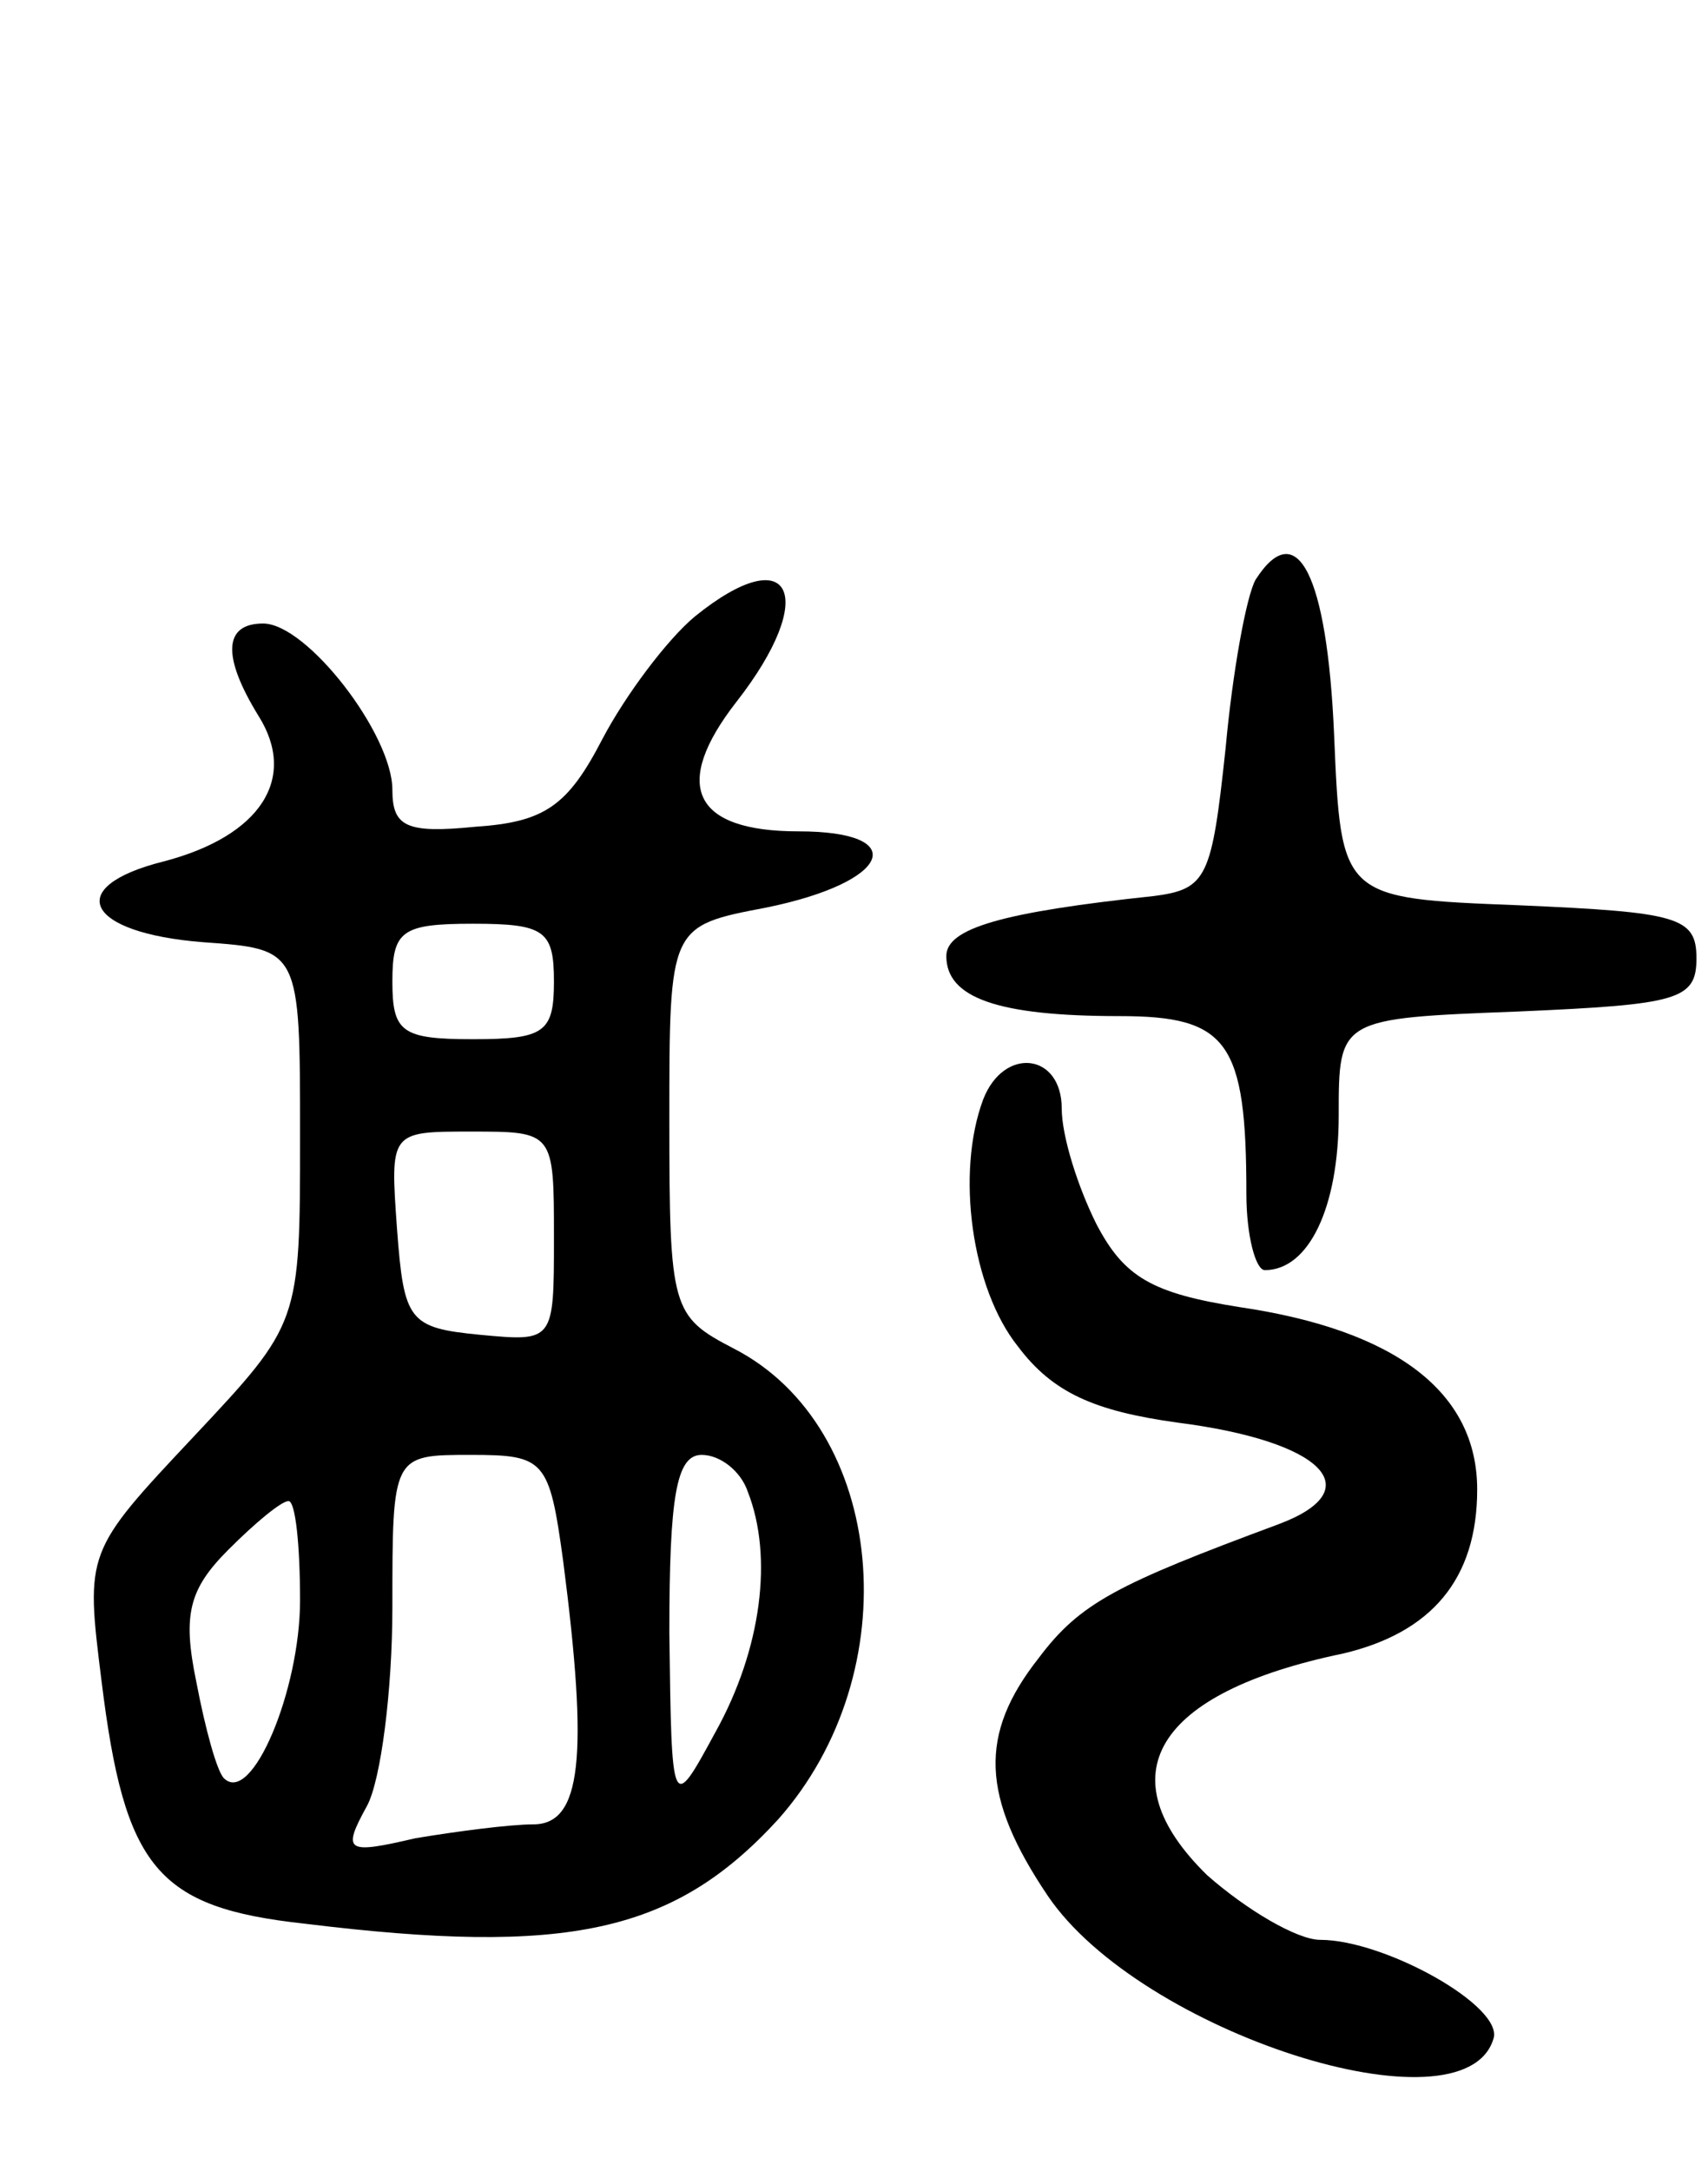
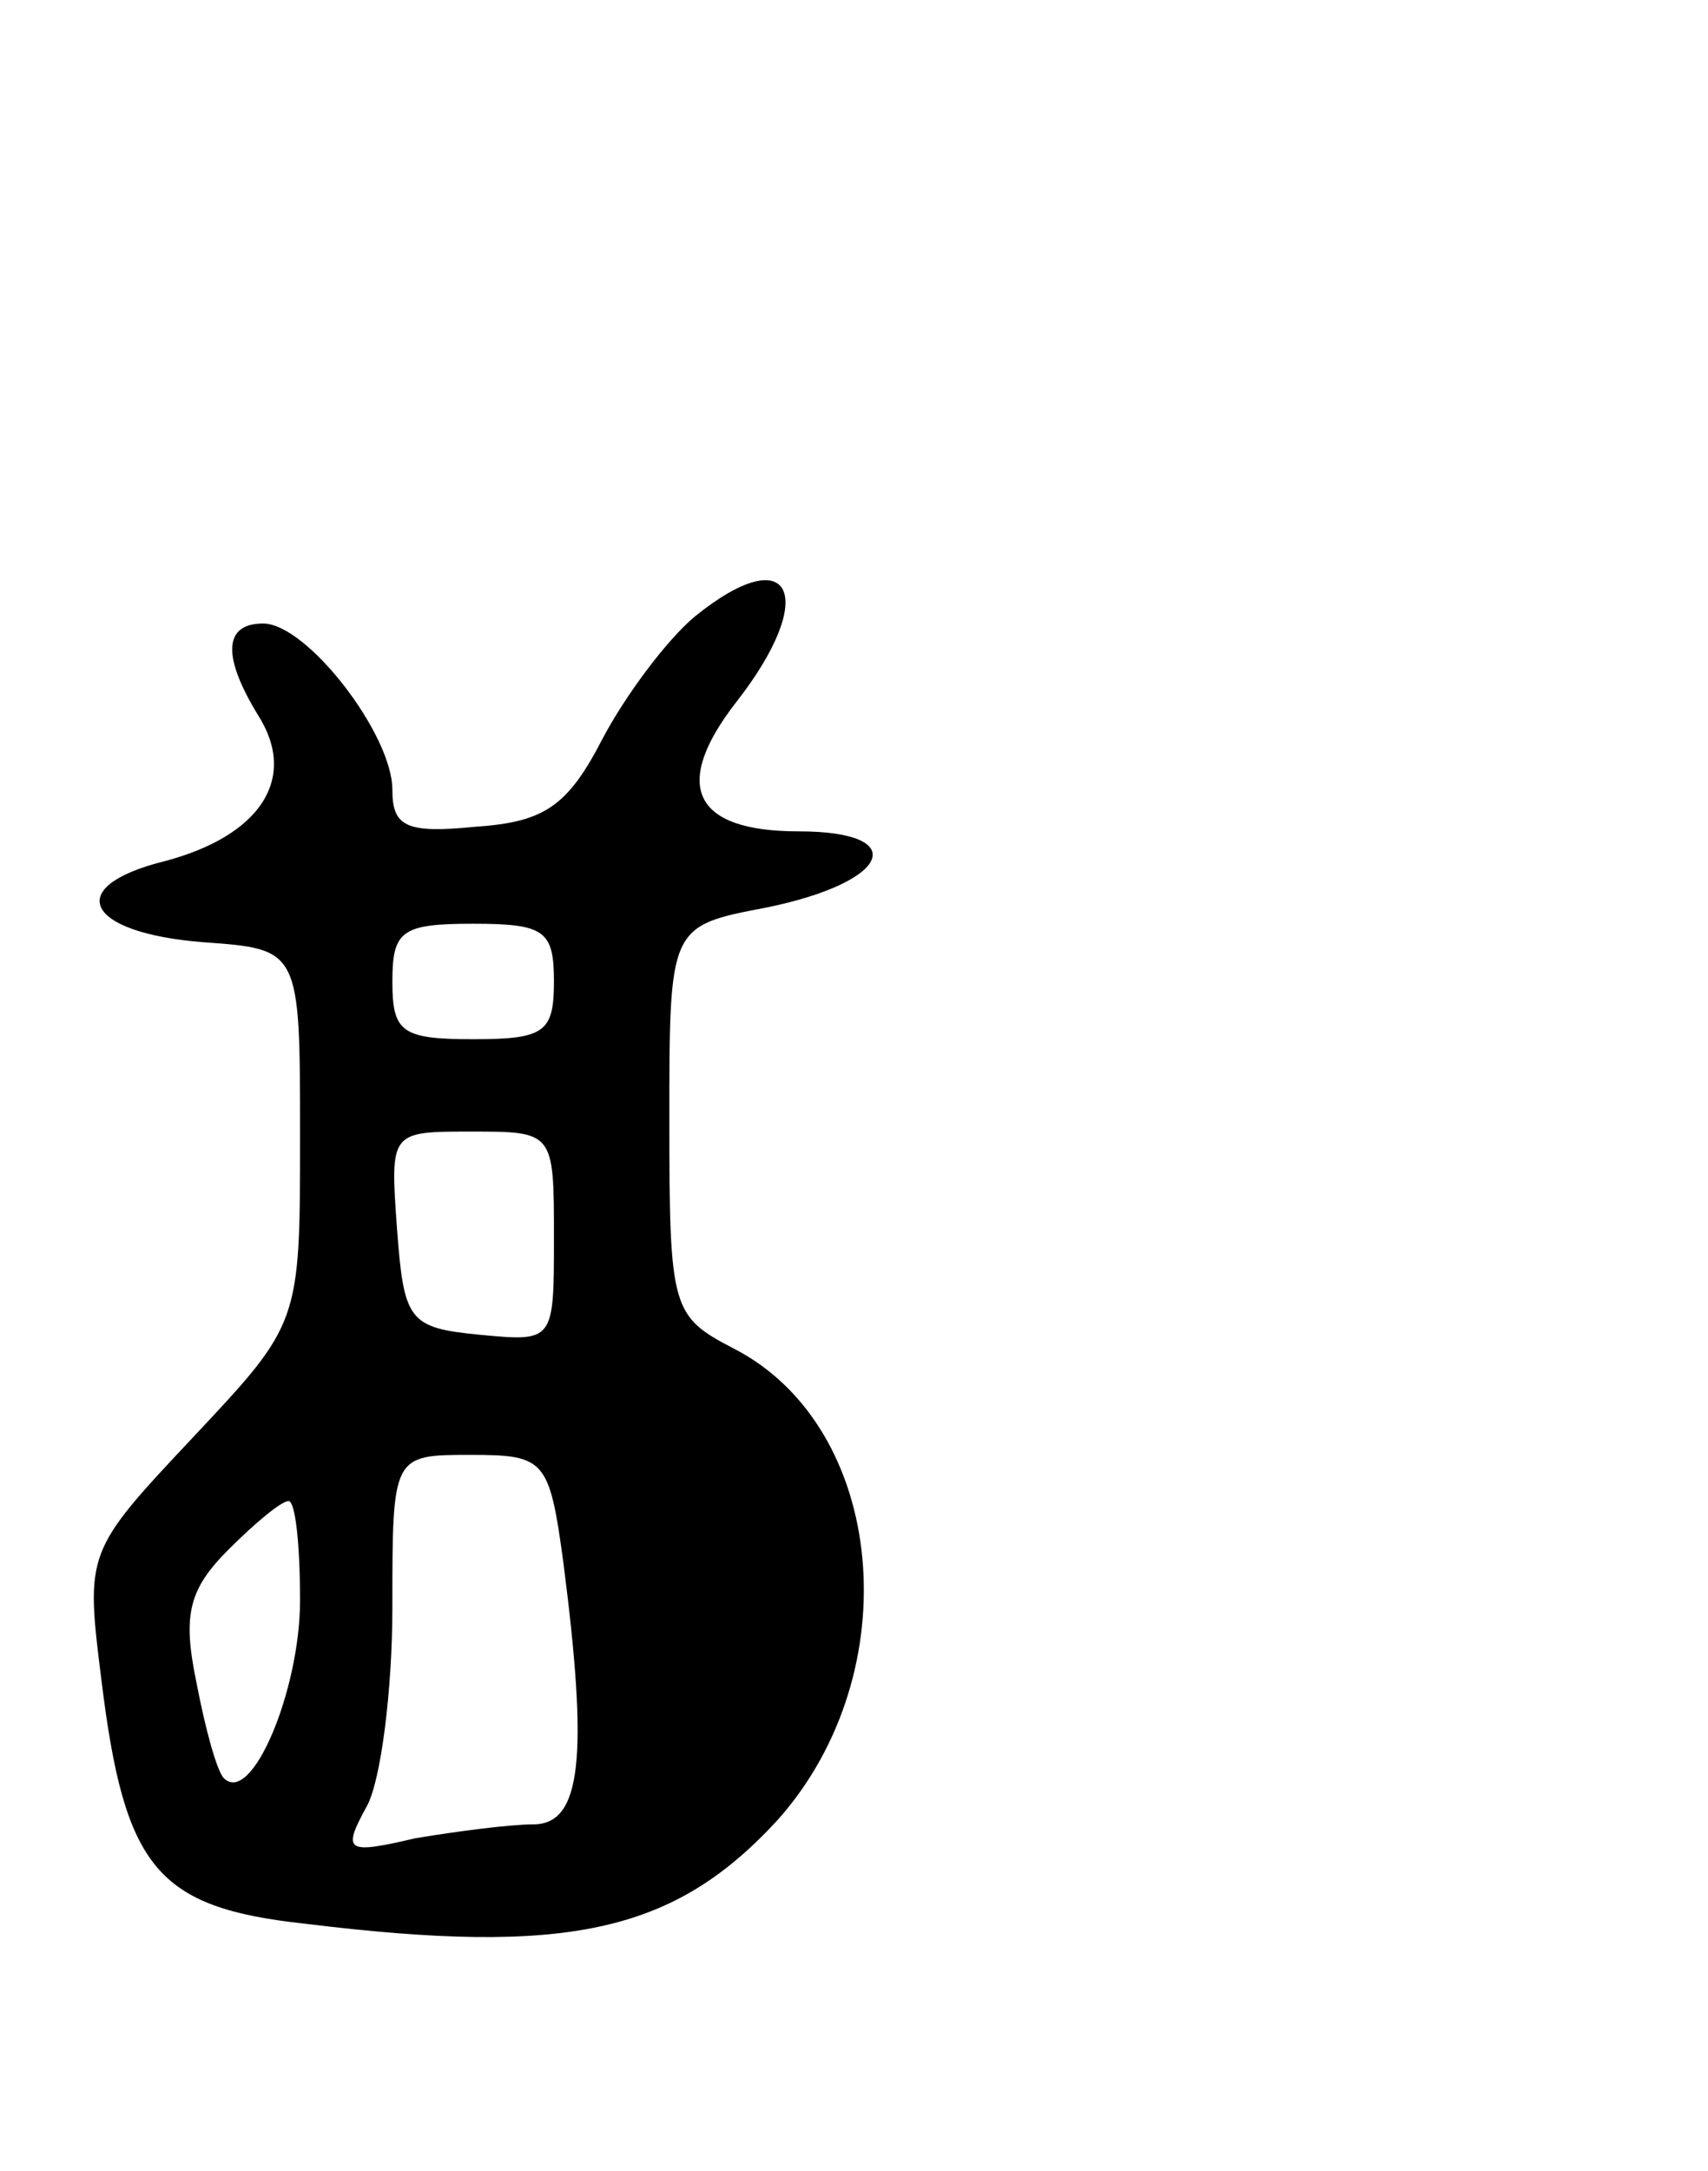
<svg xmlns="http://www.w3.org/2000/svg" version="1.0" width="74" height="94" viewBox="0 0 74 94">
  <g transform="translate(0,94) scale(0.1,-0.1)">
-     <path d="M544 689 c-4 -7 -10 -40 -13 -73 -6 -56 -8 -61 -31 -64 -66 -7 -90 -14 -90 -26 0 -18 22 -26 75 -26 47 0 55 -11 55 -77 0 -18 4 -33 8 -33 19 0 32 27 32 67 0 42 0 42 78 45 69 3 77 5 77 23 0 18 -8 20 -77 23 -77 3 -77 3 -80 74 -3 69 -16 95 -34 67z" />
-     <path d="M301 673 c-12 -10 -30 -34 -40 -53 -15 -29 -25 -36 -55 -38 -30 -3 -36 0 -36 16 0 24 -37 72 -56 72 -17 0 -18 -14 -2 -40 17 -27 1 -52 -41 -63 -44 -11 -34 -31 17 -35 42 -3 42 -3 42 -84 0 -81 0 -81 -46 -130 -47 -50 -47 -50 -40 -106 10 -81 24 -98 88 -105 114 -14 160 -4 205 45 57 64 47 170 -19 204 -27 14 -28 17 -28 99 0 84 0 84 42 92 54 11 63 33 14 33 -46 0 -55 20 -27 56 36 46 24 71 -18 37z m-61 -158 c0 -22 -4 -25 -35 -25 -31 0 -35 3 -35 25 0 22 4 25 35 25 31 0 35 -3 35 -25z m0 -111 c0 -45 0 -45 -32 -42 -31 3 -33 6 -36 46 -3 42 -3 42 32 42 36 0 36 0 36 -46z m4 -140 c11 -85 8 -114 -13 -114 -10 0 -33 -3 -51 -6 -30 -7 -32 -6 -21 14 6 11 11 50 11 86 0 66 0 66 34 66 32 0 34 -2 40 -46z m80 30 c11 -28 6 -68 -14 -104 -19 -35 -19 -35 -20 43 0 59 3 77 14 77 8 0 17 -7 20 -16z m-194 -47 c0 -39 -21 -89 -33 -77 -3 3 -8 21 -12 42 -6 29 -3 40 14 57 12 12 23 21 26 21 3 0 5 -19 5 -43z" />
-     <path d="M426 464 c-12 -32 -5 -82 15 -107 15 -20 33 -28 69 -33 63 -8 84 -29 44 -44 -70 -26 -86 -34 -104 -58 -26 -33 -25 -60 4 -103 40 -59 180 -104 193 -62 5 14 -47 43 -75 43 -10 0 -32 13 -49 28 -44 43 -23 79 59 96 38 9 58 32 58 71 0 42 -35 69 -103 79 -38 6 -50 13 -62 36 -8 16 -15 38 -15 50 0 24 -25 27 -34 4z" />
+     <path d="M301 673 c-12 -10 -30 -34 -40 -53 -15 -29 -25 -36 -55 -38 -30 -3 -36 0 -36 16 0 24 -37 72 -56 72 -17 0 -18 -14 -2 -40 17 -27 1 -52 -41 -63 -44 -11 -34 -31 17 -35 42 -3 42 -3 42 -84 0 -81 0 -81 -46 -130 -47 -50 -47 -50 -40 -106 10 -81 24 -98 88 -105 114 -14 160 -4 205 45 57 64 47 170 -19 204 -27 14 -28 17 -28 99 0 84 0 84 42 92 54 11 63 33 14 33 -46 0 -55 20 -27 56 36 46 24 71 -18 37z m-61 -158 c0 -22 -4 -25 -35 -25 -31 0 -35 3 -35 25 0 22 4 25 35 25 31 0 35 -3 35 -25z m0 -111 c0 -45 0 -45 -32 -42 -31 3 -33 6 -36 46 -3 42 -3 42 32 42 36 0 36 0 36 -46z m4 -140 c11 -85 8 -114 -13 -114 -10 0 -33 -3 -51 -6 -30 -7 -32 -6 -21 14 6 11 11 50 11 86 0 66 0 66 34 66 32 0 34 -2 40 -46z m80 30 z m-194 -47 c0 -39 -21 -89 -33 -77 -3 3 -8 21 -12 42 -6 29 -3 40 14 57 12 12 23 21 26 21 3 0 5 -19 5 -43z" />
  </g>
</svg>